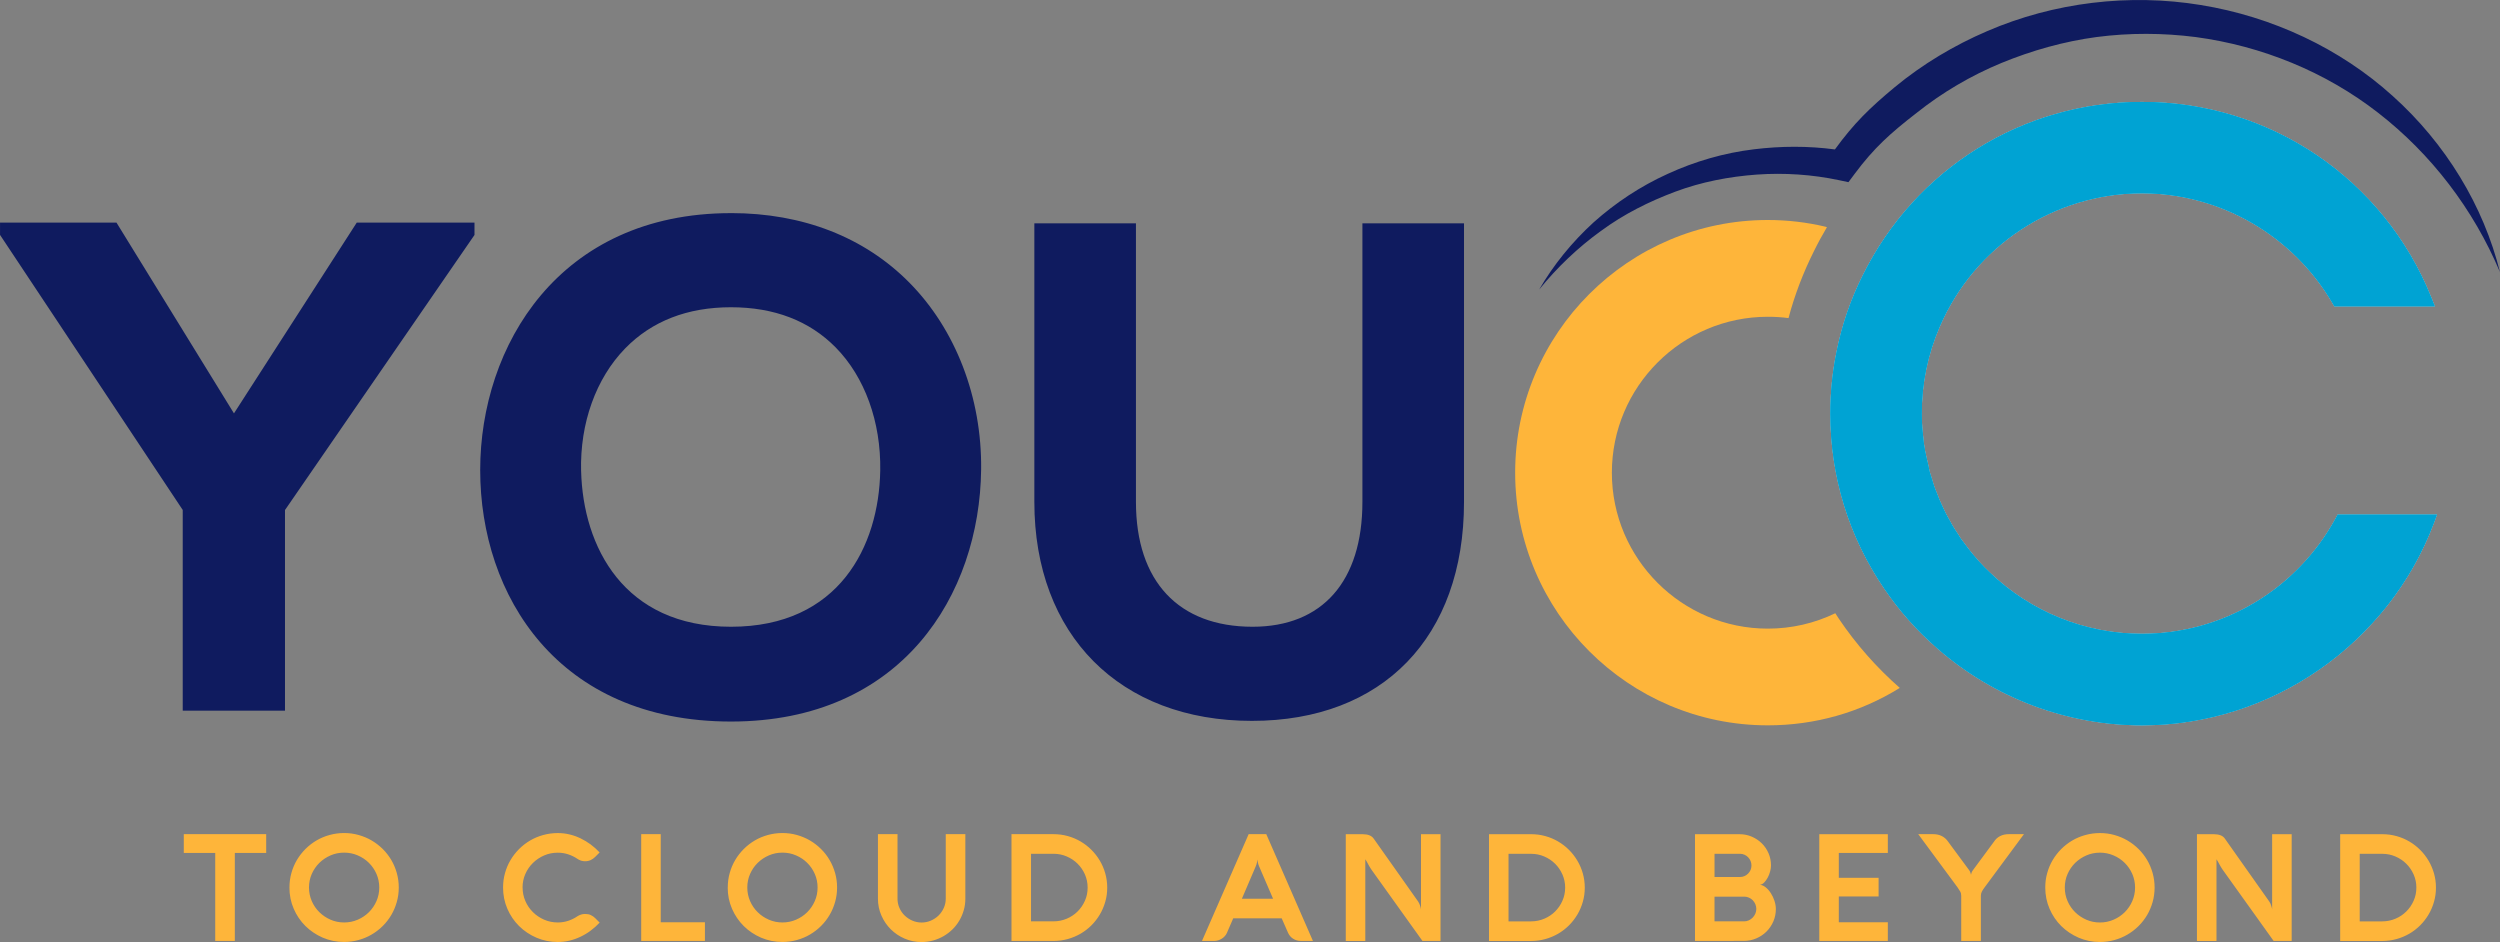
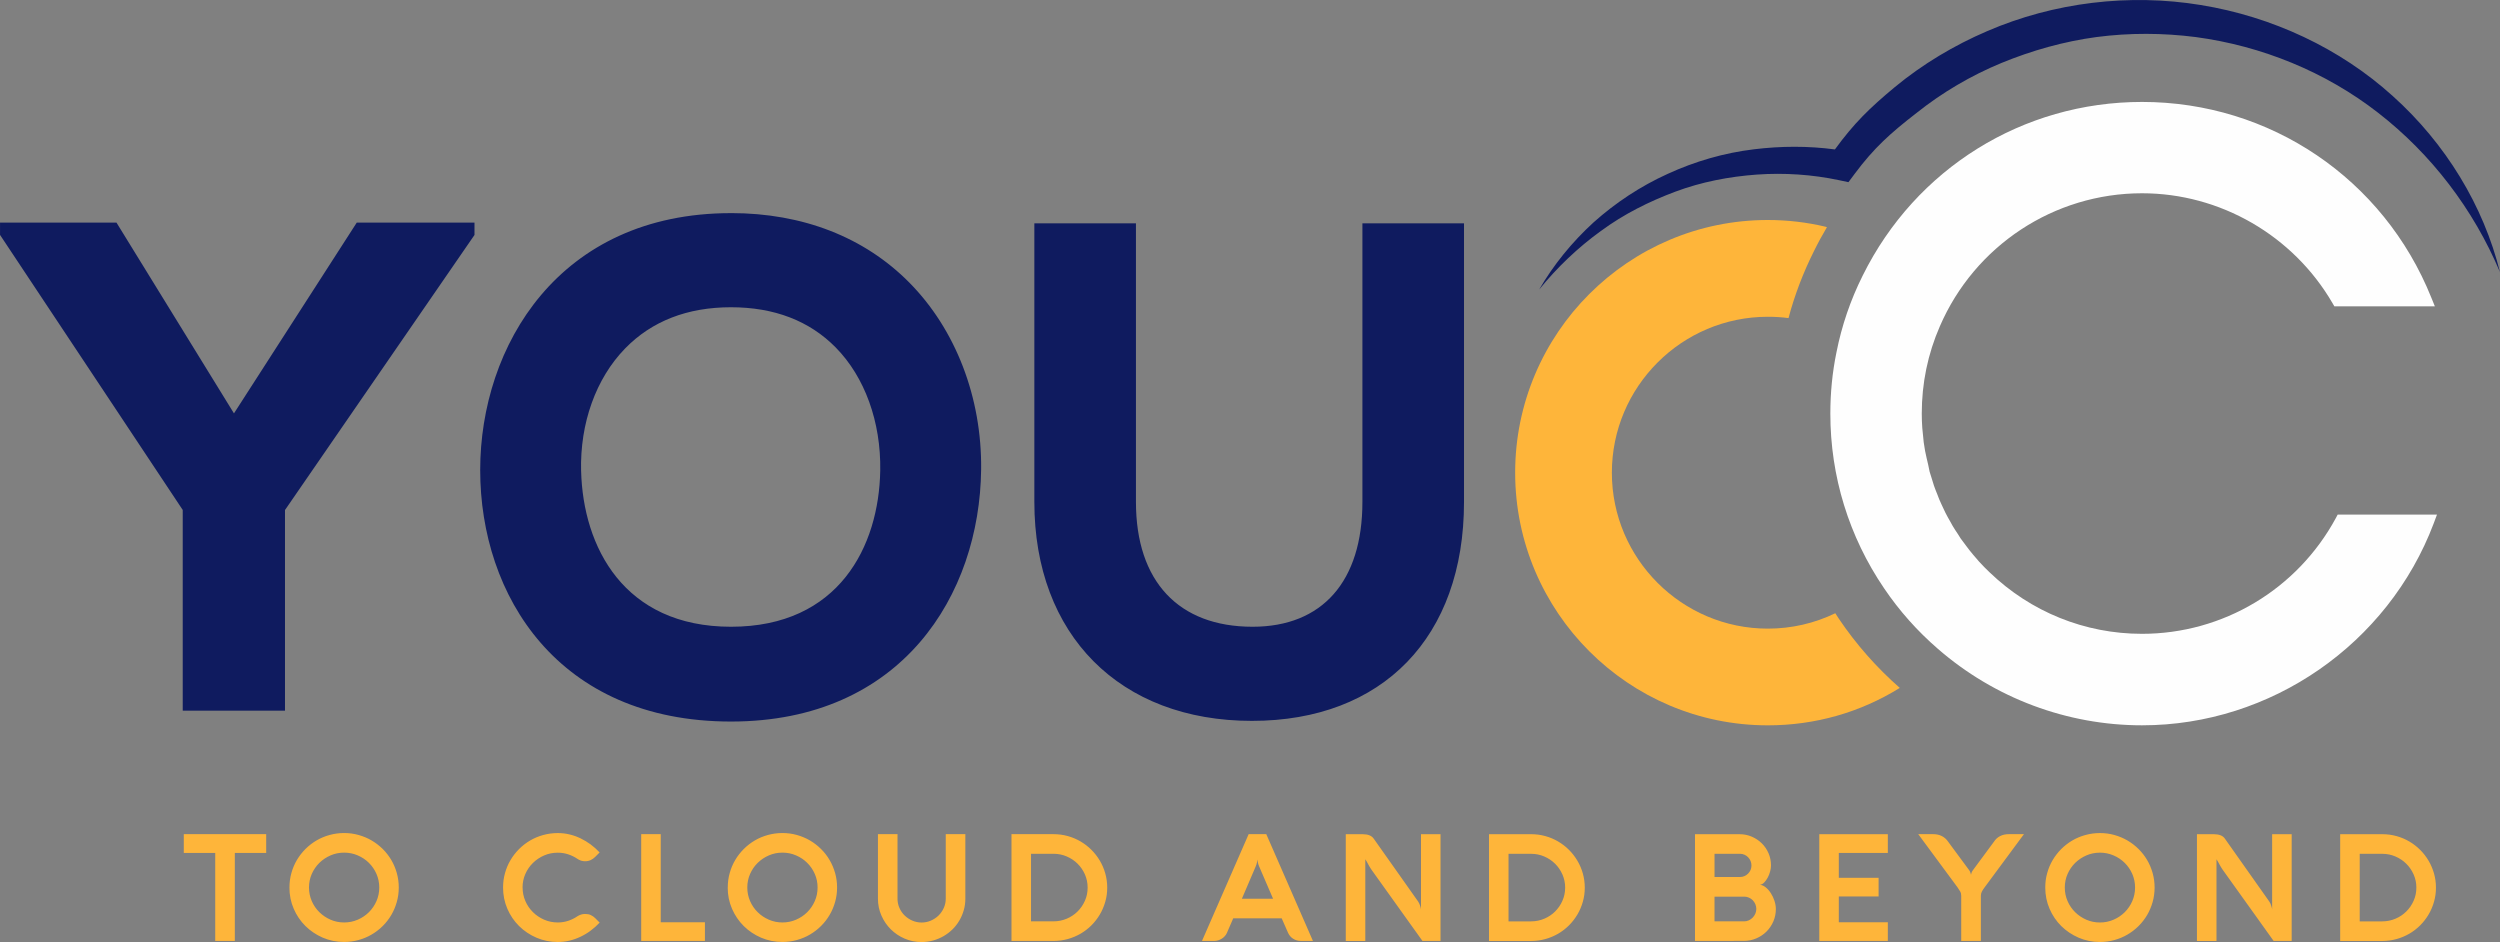
<svg xmlns="http://www.w3.org/2000/svg" xml:space="preserve" width="65.679mm" height="24.75mm" version="1.1" style="shape-rendering:geometricPrecision; text-rendering:geometricPrecision; image-rendering:optimizeQuality; fill-rule:evenodd; clip-rule:evenodd" viewBox="0 0 823.1 310.17">
  <rect x="0" y="0" width="823.1" height="310.17" fill="#808080" stroke="none" />
  <defs>
    <style type="text/css">
   
    .fil2 {fill:#FEFEFE;fill-rule:nonzero}
    .fil1 {fill:#FEB53A;fill-rule:nonzero}
    .fil3 {fill:#00A3D3;fill-rule:nonzero}
    .fil0 {fill:#0F1B5F;fill-rule:nonzero}
   
  </style>
  </defs>
  <g id="Layer_x0020_1">
    <g id="_2293082500704">
      <path class="fil0" d="M77.03 136.1l-38.68 -62.81 -38.34 0 0 4.05 60.15 90.56 0 66.08 33.67 0 0 -66.06 62.39 -90.56 0 -4.07 -38.76 0 -40.43 62.81zm450.07 -60.06c7.49,-5.54 15.87,-9.71 24.47,-12.93 8.63,-3.23 17.73,-4.96 26.82,-5.63 9.1,-0.64 18.27,-0.03 27.12,1.85l3.07 0.65 2 -2.68c6.47,-8.69 11.85,-13.46 20.41,-20.1 8.47,-6.75 17.91,-12.31 27.95,-16.46 10.04,-4.12 20.58,-7.1 31.38,-8.55 10.8,-1.41 21.82,-1.37 32.65,0.02 21.62,2.91 42.63,11.39 60.04,24.95 17.41,13.53 31.32,31.64 40.09,52.46 -5.43,-21.88 -17.91,-42.39 -35.3,-57.99 -17.33,-15.71 -39.7,-26.16 -63.24,-29.98 -23.55,-3.86 -48.31,-0.88 -70.25,8.58 -10.97,4.7 -21.29,10.88 -30.44,18.43 -8.33,6.93 -13.42,11.86 -19.74,20.54 -8.85,-1.18 -17.81,-1.13 -26.61,-0.05 -9.89,1.18 -19.52,4 -28.45,8.1 -8.96,4.06 -17.18,9.52 -24.37,15.94 -7.13,6.51 -13.22,14 -17.96,22.16 5.96,-7.35 12.81,-13.86 20.35,-19.31zm-78.54 89.23c0,26.11 -13.18,41.08 -36.16,41.08 -24.4,0 -38.4,-14.98 -38.4,-41.08l0 -91.75 -33.45 0 0 91.75c0,43.78 28.11,72.07 71.63,72.07 43.08,0 69.83,-27.61 69.83,-72.07l0 -91.75 -33.45 0 0 91.75zm-207.89 -95.1c-56.74,0 -82.57,43.85 -82.57,84.59 0,41.22 25.53,82.8 82.57,82.8 56.26,0 81.9,-41.69 82.36,-83.01 0.26,-23.64 -8.36,-46.07 -23.66,-61.53 -14.79,-14.95 -35.09,-22.86 -58.7,-22.86zm-49.35 84.99c-0.4,-15.84 4.89,-30.58 14.52,-40.46 8.75,-8.98 20.48,-13.54 34.83,-13.54 14.24,0 25.84,4.46 34.49,13.25 9.58,9.74 14.92,24.52 14.65,40.54 -0.43,24.85 -13.56,51.4 -49.13,51.4 -35.4,0 -48.71,-26.45 -49.35,-51.2l0 0z" />
      <path class="fil1" d="M625.49 226.48c-13.02,8.09 -27.91,12.33 -43.45,12.33 -45.86,0 -83.19,-37.33 -83.19,-83.19 0,-45.89 37.33,-83.19 83.19,-83.19 6.42,0 12.85,0.75 19.02,2.22l0.44 0.14c-1.52,2.58 -2.96,5.2 -4.29,7.92 -3.54,7.09 -6.37,14.48 -8.36,22.02 -2.27,-0.31 -4.54,-0.44 -6.81,-0.44 -28.3,0 -51.35,23.01 -51.35,51.34 0,28.3 23.04,51.34 51.35,51.34 7.78,0 15.34,-1.74 22.21,-5.07 0.39,0.64 0.8,1.27 1.22,1.88 5.65,8.36 12.38,16.01 20.02,22.71zm-564.98 54.34l0 -6.2 27.13 0 0 6.2 -10.33 0 0 28.98 -6.45 0 0 -28.98 -10.35 0zm34.79 11.38c0,-1.65 0.21,-3.24 0.64,-4.77 0.42,-1.53 1.03,-2.96 1.81,-4.28 0.79,-1.33 1.73,-2.53 2.82,-3.63 1.1,-1.09 2.31,-2.03 3.64,-2.81 1.33,-0.78 2.77,-1.38 4.3,-1.8 1.54,-0.42 3.13,-0.64 4.78,-0.64 1.65,0 3.24,0.21 4.77,0.64 1.53,0.43 2.96,1.03 4.29,1.8 1.33,0.78 2.55,1.72 3.66,2.81 1.1,1.1 2.04,2.3 2.82,3.63 0.78,1.32 1.38,2.75 1.81,4.28 0.43,1.53 0.65,3.12 0.65,4.77 0,1.65 -0.22,3.24 -0.65,4.77 -0.43,1.53 -1.04,2.96 -1.81,4.28 -0.78,1.32 -1.72,2.54 -2.82,3.63 -1.11,1.1 -2.32,2.03 -3.66,2.81 -1.33,0.78 -2.76,1.38 -4.29,1.8 -1.53,0.42 -3.12,0.64 -4.77,0.64 -2.49,0 -4.82,-0.47 -7,-1.41 -2.18,-0.94 -4.09,-2.22 -5.73,-3.84 -1.64,-1.62 -2.92,-3.52 -3.86,-5.69 -0.94,-2.18 -1.41,-4.5 -1.41,-6.99zm6.43 0c0,1.59 0.31,3.08 0.92,4.48 0.61,1.4 1.45,2.62 2.5,3.65 1.06,1.04 2.28,1.86 3.68,2.47 1.4,0.61 2.89,0.91 4.48,0.91 1.57,0 3.06,-0.3 4.47,-0.91 1.41,-0.61 2.63,-1.43 3.68,-2.47 1.05,-1.04 1.88,-2.26 2.49,-3.65 0.61,-1.4 0.92,-2.89 0.92,-4.48 0,-1.58 -0.31,-3.08 -0.92,-4.47 -0.61,-1.39 -1.44,-2.6 -2.49,-3.64 -1.05,-1.04 -2.27,-1.86 -3.68,-2.46 -1.41,-0.61 -2.9,-0.91 -4.47,-0.91 -1.59,0 -3.08,0.3 -4.48,0.91 -1.4,0.61 -2.63,1.43 -3.68,2.46 -1.05,1.04 -1.89,2.26 -2.5,3.64 -0.61,1.39 -0.92,2.88 -0.92,4.47zm70.33 0c0,1.59 0.31,3.08 0.92,4.48 0.61,1.4 1.45,2.62 2.5,3.65 1.05,1.04 2.28,1.86 3.68,2.47 1.4,0.61 2.89,0.91 4.48,0.91 1.23,0 2.38,-0.19 3.47,-0.55 1.09,-0.37 2.1,-0.87 3.03,-1.51 0.36,-0.23 0.75,-0.41 1.17,-0.54 0.41,-0.13 0.85,-0.2 1.31,-0.2 0.74,0 1.36,0.12 1.88,0.36 0.52,0.24 0.99,0.57 1.43,0.99l1.5 1.5c-0.92,0.98 -1.91,1.86 -2.97,2.65 -1.06,0.79 -2.18,1.46 -3.35,2.01 -1.17,0.56 -2.38,0.98 -3.63,1.28 -1.25,0.3 -2.53,0.44 -3.84,0.44 -2.49,0 -4.82,-0.47 -7.01,-1.41 -2.18,-0.94 -4.09,-2.22 -5.73,-3.84 -1.64,-1.62 -2.92,-3.52 -3.86,-5.69 -0.94,-2.18 -1.41,-4.5 -1.41,-6.99 0,-1.65 0.21,-3.24 0.64,-4.77 0.43,-1.53 1.03,-2.96 1.82,-4.28 0.78,-1.33 1.73,-2.53 2.82,-3.63 1.09,-1.09 2.31,-2.03 3.64,-2.81 1.33,-0.78 2.77,-1.38 4.3,-1.8 1.54,-0.42 3.13,-0.64 4.78,-0.64 1.31,0 2.59,0.14 3.84,0.44 1.25,0.29 2.46,0.72 3.63,1.28 1.17,0.56 2.28,1.23 3.35,2.01 1.06,0.79 2.05,1.67 2.97,2.65l-1.5 1.5c-0.42,0.43 -0.91,0.77 -1.46,1.02 -0.55,0.25 -1.17,0.38 -1.85,0.38 -0.9,0 -1.73,-0.26 -2.48,-0.78 -0.95,-0.64 -1.97,-1.14 -3.06,-1.5 -1.09,-0.36 -2.24,-0.54 -3.45,-0.54 -1.59,0 -3.08,0.3 -4.48,0.91 -1.4,0.61 -2.62,1.43 -3.68,2.46 -1.06,1.04 -1.89,2.26 -2.5,3.64 -0.61,1.39 -0.92,2.88 -0.92,4.47zm39.05 17.59l0 -35.15 6.43 0 0 29 14.55 0 0 6.16 -20.97 0zm28.5 -17.59c0,-1.65 0.21,-3.24 0.64,-4.77 0.42,-1.53 1.03,-2.96 1.81,-4.28 0.78,-1.33 1.73,-2.53 2.82,-3.63 1.1,-1.09 2.31,-2.03 3.64,-2.81 1.33,-0.78 2.77,-1.38 4.3,-1.8 1.54,-0.42 3.13,-0.64 4.78,-0.64 1.65,0 3.24,0.21 4.77,0.64 1.53,0.43 2.96,1.03 4.29,1.8 1.33,0.78 2.55,1.72 3.65,2.81 1.11,1.1 2.05,2.3 2.82,3.63 0.78,1.32 1.38,2.75 1.82,4.28 0.43,1.53 0.65,3.12 0.65,4.77 0,1.65 -0.22,3.24 -0.65,4.77 -0.43,1.53 -1.04,2.96 -1.82,4.28 -0.78,1.32 -1.72,2.54 -2.82,3.63 -1.1,1.1 -2.32,2.03 -3.65,2.81 -1.33,0.78 -2.76,1.38 -4.29,1.8 -1.53,0.42 -3.12,0.64 -4.77,0.64 -2.49,0 -4.82,-0.47 -7.01,-1.41 -2.18,-0.94 -4.09,-2.22 -5.73,-3.84 -1.63,-1.62 -2.92,-3.52 -3.86,-5.69 -0.94,-2.18 -1.41,-4.5 -1.41,-6.99zm6.43 0c0,1.59 0.31,3.08 0.92,4.48 0.61,1.4 1.45,2.62 2.5,3.65 1.05,1.04 2.28,1.86 3.68,2.47 1.4,0.61 2.89,0.91 4.48,0.91 1.57,0 3.06,-0.3 4.47,-0.91 1.4,-0.61 2.63,-1.43 3.68,-2.47 1.05,-1.04 1.88,-2.26 2.49,-3.65 0.62,-1.4 0.92,-2.89 0.92,-4.48 0,-1.58 -0.3,-3.08 -0.92,-4.47 -0.61,-1.39 -1.44,-2.6 -2.49,-3.64 -1.05,-1.04 -2.27,-1.86 -3.68,-2.46 -1.41,-0.61 -2.89,-0.91 -4.47,-0.91 -1.59,0 -3.08,0.3 -4.48,0.91 -1.4,0.61 -2.62,1.43 -3.68,2.46 -1.06,1.04 -1.89,2.26 -2.5,3.64 -0.61,1.39 -0.92,2.88 -0.92,4.47zm49.45 3.66c0,1.08 0.21,2.1 0.63,3.05 0.42,0.96 0.99,1.79 1.72,2.5 0.73,0.71 1.57,1.28 2.53,1.69 0.96,0.41 1.98,0.63 3.05,0.63 1.08,0 2.1,-0.21 3.07,-0.63 0.96,-0.42 1.81,-0.98 2.53,-1.69 0.72,-0.71 1.29,-1.55 1.72,-2.5 0.43,-0.96 0.64,-1.98 0.64,-3.05l0 -21.22 6.45 0 0 21.22c0,1.33 -0.17,2.59 -0.52,3.8 -0.34,1.21 -0.83,2.35 -1.45,3.41 -0.62,1.06 -1.37,2.03 -2.24,2.89 -0.88,0.87 -1.85,1.61 -2.92,2.23 -1.07,0.62 -2.22,1.11 -3.45,1.45 -1.23,0.34 -2.5,0.52 -3.83,0.52 -1.98,0 -3.84,-0.38 -5.58,-1.13 -1.74,-0.75 -3.26,-1.77 -4.56,-3.07 -1.3,-1.29 -2.33,-2.8 -3.09,-4.54 -0.76,-1.73 -1.14,-3.59 -1.14,-5.57l0 -21.22 6.45 0 0 21.22zm37.53 13.93l0 -35.15 13.86 0c1.62,0 3.18,0.21 4.68,0.63 1.5,0.41 2.91,1.01 4.22,1.78 1.31,0.77 2.5,1.69 3.57,2.76 1.07,1.07 1.99,2.26 2.76,3.56 0.77,1.3 1.37,2.7 1.79,4.19 0.42,1.5 0.64,3.06 0.64,4.67 0,1.62 -0.21,3.18 -0.64,4.67 -0.43,1.5 -1.02,2.9 -1.79,4.19 -0.77,1.3 -1.69,2.49 -2.76,3.56 -1.07,1.07 -2.26,1.99 -3.57,2.75 -1.31,0.76 -2.72,1.35 -4.22,1.77 -1.51,0.42 -3.07,0.63 -4.68,0.63l-13.86 0zm13.86 -6.45c1.52,0 2.96,-0.29 4.33,-0.87 1.37,-0.58 2.56,-1.37 3.57,-2.38 1.02,-1.01 1.82,-2.18 2.42,-3.53 0.6,-1.35 0.89,-2.79 0.89,-4.33 0,-1.54 -0.3,-2.98 -0.89,-4.33 -0.6,-1.35 -1.4,-2.53 -2.42,-3.53 -1.01,-1.01 -2.2,-1.8 -3.57,-2.39 -1.36,-0.59 -2.81,-0.88 -4.33,-0.88l-7.43 0 0 22.25 7.43 0zm64.22 -28.7l5.81 0 15.36 35.15 -4 0c-0.92,0 -1.75,-0.24 -2.5,-0.71 -0.75,-0.47 -1.32,-1.13 -1.69,-1.96l-2.09 -4.76 -15.97 0 -2.06 4.76c-0.16,0.39 -0.39,0.75 -0.69,1.08 -0.29,0.33 -0.63,0.61 -1.01,0.85 -0.38,0.24 -0.78,0.42 -1.21,0.55 -0.43,0.13 -0.87,0.2 -1.31,0.2l-4 0 15.36 -35.15zm-2.23 21.27l10.28 0 -4.59 -10.65c-0.21,-0.49 -0.36,-0.94 -0.43,-1.35 -0.07,-0.41 -0.12,-0.72 -0.13,-0.93 -0.02,0.21 -0.07,0.53 -0.15,0.94 -0.08,0.42 -0.22,0.86 -0.42,1.34l-4.56 10.65zm65.42 13.89l-5.96 0 -16.78 -23.45c-0.21,-0.29 -0.41,-0.6 -0.59,-0.92 -0.18,-0.32 -0.35,-0.63 -0.53,-0.94 -0.17,-0.31 -0.33,-0.6 -0.48,-0.88 -0.15,-0.28 -0.29,-0.51 -0.44,-0.71l0 26.91 -6.43 0 0 -35.15 5.67 0c0.79,0 1.48,0.11 2.07,0.34 0.6,0.23 1.07,0.58 1.41,1.05 2.45,3.48 4.9,6.94 7.34,10.38 2.44,3.44 4.88,6.89 7.33,10.38 0.28,0.41 0.5,0.87 0.66,1.4 0.16,0.52 0.26,0.92 0.29,1.2l0 -24.75 6.43 0 0 35.15zm15.95 0l0 -35.15 13.86 0c1.62,0 3.18,0.21 4.69,0.63 1.5,0.41 2.91,1.01 4.22,1.78 1.31,0.77 2.5,1.69 3.57,2.76 1.07,1.07 1.99,2.26 2.76,3.56 0.77,1.3 1.37,2.7 1.79,4.19 0.42,1.5 0.64,3.06 0.64,4.67 0,1.62 -0.21,3.18 -0.64,4.67 -0.43,1.5 -1.02,2.9 -1.79,4.19 -0.77,1.3 -1.69,2.49 -2.76,3.56 -1.07,1.07 -2.26,1.99 -3.57,2.75 -1.31,0.76 -2.71,1.35 -4.22,1.77 -1.51,0.42 -3.07,0.63 -4.69,0.63l-13.86 0zm13.86 -6.45c1.52,0 2.96,-0.29 4.33,-0.87 1.37,-0.58 2.56,-1.37 3.57,-2.38 1.01,-1.01 1.82,-2.18 2.41,-3.53 0.6,-1.35 0.9,-2.79 0.9,-4.33 0,-1.54 -0.3,-2.98 -0.9,-4.33 -0.6,-1.35 -1.4,-2.53 -2.41,-3.53 -1.02,-1.01 -2.2,-1.8 -3.57,-2.39 -1.36,-0.59 -2.81,-0.88 -4.33,-0.88l-7.43 0 0 22.25 7.43 0zm70.01 6.43c-0.87,0 -1.77,0 -2.7,0 -0.93,0 -2.01,0 -3.23,0.01 -1.22,0.01 -2.64,0.01 -4.27,0.01 -1.63,0 -3.58,0 -5.85,0l0 -35.15 14.67 0c1.42,0 2.76,0.27 4.02,0.81 1.26,0.54 2.36,1.27 3.3,2.2 0.94,0.92 1.68,2.01 2.22,3.26 0.54,1.25 0.81,2.59 0.81,4.01 0,0.61 -0.09,1.26 -0.28,1.98 -0.19,0.71 -0.45,1.38 -0.79,2.01 -0.33,0.63 -0.72,1.17 -1.16,1.62 -0.44,0.45 -0.92,0.71 -1.42,0.77 0.65,0.05 1.3,0.33 1.93,0.85 0.63,0.51 1.19,1.15 1.68,1.92 0.49,0.77 0.89,1.61 1.19,2.53 0.3,0.92 0.45,1.81 0.45,2.68 0,1.45 -0.28,2.82 -0.83,4.09 -0.56,1.28 -1.31,2.39 -2.27,3.34 -0.96,0.95 -2.08,1.7 -3.36,2.24 -1.28,0.55 -2.65,0.82 -4.11,0.82zm-9.62 -28.68l0 7.65 8.39 0c0.52,0 1.01,-0.1 1.47,-0.31 0.46,-0.21 0.86,-0.48 1.2,-0.82 0.34,-0.34 0.61,-0.74 0.81,-1.2 0.19,-0.46 0.29,-0.95 0.29,-1.47 0,-0.52 -0.1,-1.02 -0.29,-1.48 -0.2,-0.47 -0.47,-0.88 -0.81,-1.23 -0.34,-0.35 -0.74,-0.63 -1.2,-0.83 -0.46,-0.21 -0.95,-0.31 -1.47,-0.31l-8.39 0zm9.76 22.25c0.52,0 1.03,-0.11 1.51,-0.33 0.48,-0.22 0.91,-0.52 1.28,-0.89 0.37,-0.38 0.66,-0.81 0.88,-1.31 0.22,-0.5 0.33,-1.02 0.33,-1.56 0,-0.56 -0.11,-1.08 -0.32,-1.57 -0.21,-0.49 -0.5,-0.92 -0.86,-1.29 -0.36,-0.37 -0.78,-0.66 -1.26,-0.87 -0.48,-0.21 -0.99,-0.32 -1.53,-0.32l-9.79 0 0 8.14 9.76 0zm47.3 6.45l-22.57 0 0 -35.15 22.57 0 0 6.16 -16.14 0 0 8.19 13.1 0 0 6.16 -13.1 0 0 8.49 16.14 0 0 6.16zm30.61 0l-6.45 0 0 -14.89c0,-0.52 -0.11,-0.99 -0.34,-1.4 -0.23,-0.41 -0.53,-0.87 -0.91,-1.4l-12.9 -17.47 4.93 0c1.08,0 2.03,0.21 2.86,0.64 0.83,0.43 1.51,1.04 2.05,1.84l6.94 9.4c0.21,0.29 0.36,0.6 0.44,0.91 0.08,0.31 0.13,0.51 0.15,0.59 0,-0.07 0.05,-0.26 0.14,-0.58 0.09,-0.32 0.25,-0.62 0.48,-0.92l6.92 -9.37c0.54,-0.84 1.22,-1.46 2.05,-1.88 0.83,-0.42 1.78,-0.63 2.86,-0.63l4.98 0 -12.93 17.49c-0.19,0.26 -0.37,0.5 -0.51,0.72 -0.15,0.22 -0.28,0.44 -0.39,0.65 -0.11,0.21 -0.2,0.43 -0.26,0.66 -0.06,0.23 -0.09,0.47 -0.09,0.74l0 14.89zm21.22 -17.59c0,-1.65 0.21,-3.24 0.64,-4.77 0.42,-1.53 1.03,-2.96 1.81,-4.28 0.79,-1.33 1.73,-2.53 2.82,-3.63 1.1,-1.09 2.31,-2.03 3.64,-2.81 1.33,-0.78 2.77,-1.38 4.31,-1.8 1.54,-0.42 3.13,-0.64 4.78,-0.64 1.65,0 3.24,0.21 4.77,0.64 1.53,0.43 2.96,1.03 4.29,1.8 1.33,0.78 2.55,1.72 3.66,2.81 1.1,1.1 2.04,2.3 2.82,3.63 0.78,1.32 1.38,2.75 1.81,4.28 0.43,1.53 0.65,3.12 0.65,4.77 0,1.65 -0.22,3.24 -0.65,4.77 -0.43,1.53 -1.04,2.96 -1.81,4.28 -0.78,1.32 -1.72,2.54 -2.82,3.63 -1.11,1.1 -2.32,2.03 -3.66,2.81 -1.33,0.78 -2.76,1.38 -4.29,1.8 -1.53,0.42 -3.12,0.64 -4.77,0.64 -2.49,0 -4.82,-0.47 -7,-1.41 -2.18,-0.94 -4.09,-2.22 -5.73,-3.84 -1.64,-1.62 -2.92,-3.52 -3.86,-5.69 -0.94,-2.18 -1.41,-4.5 -1.41,-6.99zm6.43 0c0,1.59 0.31,3.08 0.92,4.48 0.61,1.4 1.45,2.62 2.5,3.65 1.06,1.04 2.28,1.86 3.68,2.47 1.4,0.61 2.89,0.91 4.48,0.91 1.57,0 3.06,-0.3 4.47,-0.91 1.41,-0.61 2.63,-1.43 3.68,-2.47 1.05,-1.04 1.88,-2.26 2.49,-3.65 0.61,-1.4 0.92,-2.89 0.92,-4.48 0,-1.58 -0.31,-3.08 -0.92,-4.47 -0.61,-1.39 -1.44,-2.6 -2.49,-3.64 -1.05,-1.04 -2.27,-1.86 -3.68,-2.46 -1.41,-0.61 -2.9,-0.91 -4.47,-0.91 -1.59,0 -3.08,0.3 -4.48,0.91 -1.4,0.61 -2.62,1.43 -3.68,2.46 -1.05,1.04 -1.89,2.26 -2.5,3.64 -0.61,1.39 -0.92,2.88 -0.92,4.47zm74.72 17.59l-5.96 0 -16.78 -23.45c-0.21,-0.29 -0.41,-0.6 -0.59,-0.92 -0.18,-0.32 -0.36,-0.63 -0.53,-0.94 -0.17,-0.31 -0.33,-0.6 -0.48,-0.88 -0.15,-0.28 -0.29,-0.51 -0.44,-0.71l0 26.91 -6.43 0 0 -35.15 5.67 0c0.78,0 1.48,0.11 2.07,0.34 0.6,0.23 1.07,0.58 1.41,1.05 2.45,3.48 4.9,6.94 7.33,10.38 2.44,3.44 4.88,6.89 7.33,10.38 0.28,0.41 0.5,0.87 0.66,1.4 0.16,0.52 0.26,0.92 0.29,1.2l0 -24.75 6.43 0 0 35.15zm15.95 0l0 -35.15 13.86 0c1.62,0 3.18,0.21 4.69,0.63 1.5,0.41 2.91,1.01 4.22,1.78 1.31,0.77 2.5,1.69 3.57,2.76 1.07,1.07 1.99,2.26 2.76,3.56 0.77,1.3 1.36,2.7 1.79,4.19 0.42,1.5 0.64,3.06 0.64,4.67 0,1.62 -0.21,3.18 -0.64,4.67 -0.43,1.5 -1.02,2.9 -1.79,4.19 -0.77,1.3 -1.69,2.49 -2.76,3.56 -1.07,1.07 -2.26,1.99 -3.57,2.75 -1.31,0.76 -2.71,1.35 -4.22,1.77 -1.51,0.42 -3.07,0.63 -4.69,0.63l-13.86 0zm13.86 -6.45c1.52,0 2.96,-0.29 4.33,-0.87 1.37,-0.58 2.56,-1.37 3.57,-2.38 1.02,-1.01 1.82,-2.18 2.42,-3.53 0.6,-1.35 0.9,-2.79 0.9,-4.33 0,-1.54 -0.3,-2.98 -0.9,-4.33 -0.6,-1.35 -1.4,-2.53 -2.42,-3.53 -1.01,-1.01 -2.2,-1.8 -3.57,-2.39 -1.36,-0.59 -2.81,-0.88 -4.33,-0.88l-7.43 0 0 22.25 7.43 0z" />
      <path class="fil2" d="M802.34 169.46l-1.05 2.82c-15.01,39.77 -53.62,66.52 -96.04,66.52 -24.67,0 -48.55,-8.95 -67.21,-25.17 -6.79,-5.87 -12.74,-12.57 -17.7,-19.91 -11.6,-17.03 -17.72,-36.92 -17.72,-57.55 0,-6.81 0.66,-13.6 2.02,-20.19 1.72,-8.72 4.62,-17.23 8.64,-25.26 17.45,-35.25 52.7,-57.16 91.97,-57.16 42.12,0 79.51,25.28 95.24,64.44l1.16 2.85 -33.09 0 -0.61 -1.05c-12.96,-22.29 -37,-36.17 -62.7,-36.17 -28.94,0 -55.08,17.2 -66.58,43.81 -3.96,9.08 -5.95,18.72 -5.95,28.72 0,1.58 0.06,3.19 0.17,4.76 0.03,0.47 0.08,0.91 0.14,1.38 0.08,1.11 0.19,2.22 0.33,3.32 0.55,4.26 1.38,6.48 1.94,9.66 0.25,0.89 0.55,1.77 0.83,2.66 0.19,0.64 0.39,1.3 0.61,1.97 0.33,0.97 0.72,1.91 1.11,2.88 0.22,0.55 0.41,1.11 0.64,1.66 0.42,1 0.89,1.94 1.33,2.91 0.25,0.5 0.47,1.03 0.72,1.52 0.47,0.94 1,1.86 1.52,2.77 0.28,0.5 0.53,1 0.83,1.5 0.53,0.89 1.11,1.77 1.69,2.63 0.33,0.5 0.61,1 0.94,1.5 0.61,0.86 1.25,1.69 1.88,2.52 0.36,0.47 0.69,0.94 1.05,1.38 0.75,0.97 1.55,1.88 2.35,2.8 0.28,0.3 0.53,0.64 0.8,0.94 1.11,1.22 2.27,2.38 3.46,3.52 13.57,13.04 31.38,20.24 50.18,20.24 26.64,0 51.1,-14.62 63.83,-38.14l0.58 -1.11 32.68 0z" />
-       <path class="fil3" d="M802.34 169.46l-1.05 2.82c-15.01,39.77 -53.62,66.52 -96.04,66.52 -24.67,0 -48.55,-8.95 -67.21,-25.17 -6.79,-5.87 -12.74,-12.57 -17.7,-19.91 -11.6,-17.03 -17.72,-36.92 -17.72,-57.55 0,-6.81 0.66,-13.6 2.02,-20.19 1.72,-8.72 4.62,-17.23 8.64,-25.26 17.45,-35.25 52.7,-57.16 91.97,-57.16 42.12,0 79.51,25.28 95.24,64.44l1.16 2.85 -33.09 0 -0.61 -1.05c-12.96,-22.29 -37,-36.17 -62.7,-36.17 -28.94,0 -55.08,17.2 -66.58,43.81 -3.96,9.08 -5.95,18.72 -5.95,28.72 0,1.58 0.06,3.19 0.17,4.76 0.03,0.47 0.08,0.91 0.14,1.38 0.08,1.11 0.19,2.22 0.33,3.32 0.55,4.26 1.38,6.48 1.94,9.66 0.25,0.89 0.55,1.77 0.83,2.66 0.19,0.64 0.39,1.3 0.61,1.97 0.33,0.97 0.72,1.91 1.11,2.88 0.22,0.55 0.41,1.11 0.64,1.66 0.42,1 0.89,1.94 1.33,2.91 0.25,0.5 0.47,1.03 0.72,1.52 0.47,0.94 1,1.86 1.52,2.77 0.28,0.5 0.53,1 0.83,1.5 0.53,0.89 1.11,1.77 1.69,2.63 0.33,0.5 0.61,1 0.94,1.5 0.61,0.86 1.25,1.69 1.88,2.52 0.36,0.47 0.69,0.94 1.05,1.38 0.75,0.97 1.55,1.88 2.35,2.8 0.28,0.3 0.53,0.64 0.8,0.94 1.11,1.22 2.27,2.38 3.46,3.52 13.57,13.04 31.38,20.24 50.18,20.24 26.64,0 51.1,-14.62 63.83,-38.14l0.58 -1.11 32.68 0z" />
-       <path class="fil3" d="M802.34 169.46l-1.05 2.82c-15.01,39.77 -53.62,66.52 -96.04,66.52 -24.67,0 -48.55,-8.95 -67.21,-25.17 -6.79,-5.87 -12.74,-12.57 -17.7,-19.91 -11.6,-17.03 -17.72,-36.92 -17.72,-57.55 0,-6.81 0.66,-13.6 2.02,-20.19 1.72,-8.72 4.62,-17.23 8.64,-25.26 17.45,-35.25 52.7,-57.16 91.97,-57.16 42.12,0 79.51,25.28 95.24,64.44l1.16 2.85 -33.09 0 -0.61 -1.05c-12.96,-22.29 -37,-36.17 -62.7,-36.17 -28.94,0 -55.08,17.2 -66.58,43.81 -3.96,9.08 -5.95,18.72 -5.95,28.72 0,1.58 0.06,3.19 0.17,4.76 0.03,0.47 0.08,0.91 0.14,1.38 0.08,1.11 0.19,2.22 0.33,3.32 0.55,4.26 1.38,6.48 1.94,9.66 0.25,0.89 0.55,1.77 0.83,2.66 0.19,0.64 0.39,1.3 0.61,1.97 0.33,0.97 0.72,1.91 1.11,2.88 0.22,0.55 0.41,1.11 0.64,1.66 0.42,1 0.89,1.94 1.33,2.91 0.25,0.5 0.47,1.03 0.72,1.52 0.47,0.94 1,1.86 1.52,2.77 0.28,0.5 0.53,1 0.83,1.5 0.53,0.89 1.11,1.77 1.69,2.63 0.33,0.5 0.61,1 0.94,1.5 0.61,0.86 1.25,1.69 1.88,2.52 0.36,0.47 0.69,0.94 1.05,1.38 0.75,0.97 1.55,1.88 2.35,2.8 0.28,0.3 0.53,0.64 0.8,0.94 1.11,1.22 2.27,2.38 3.46,3.52 13.57,13.04 31.38,20.24 50.18,20.24 26.64,0 51.1,-14.62 63.83,-38.14l0.58 -1.11 32.68 0z" />
    </g>
  </g>
</svg>